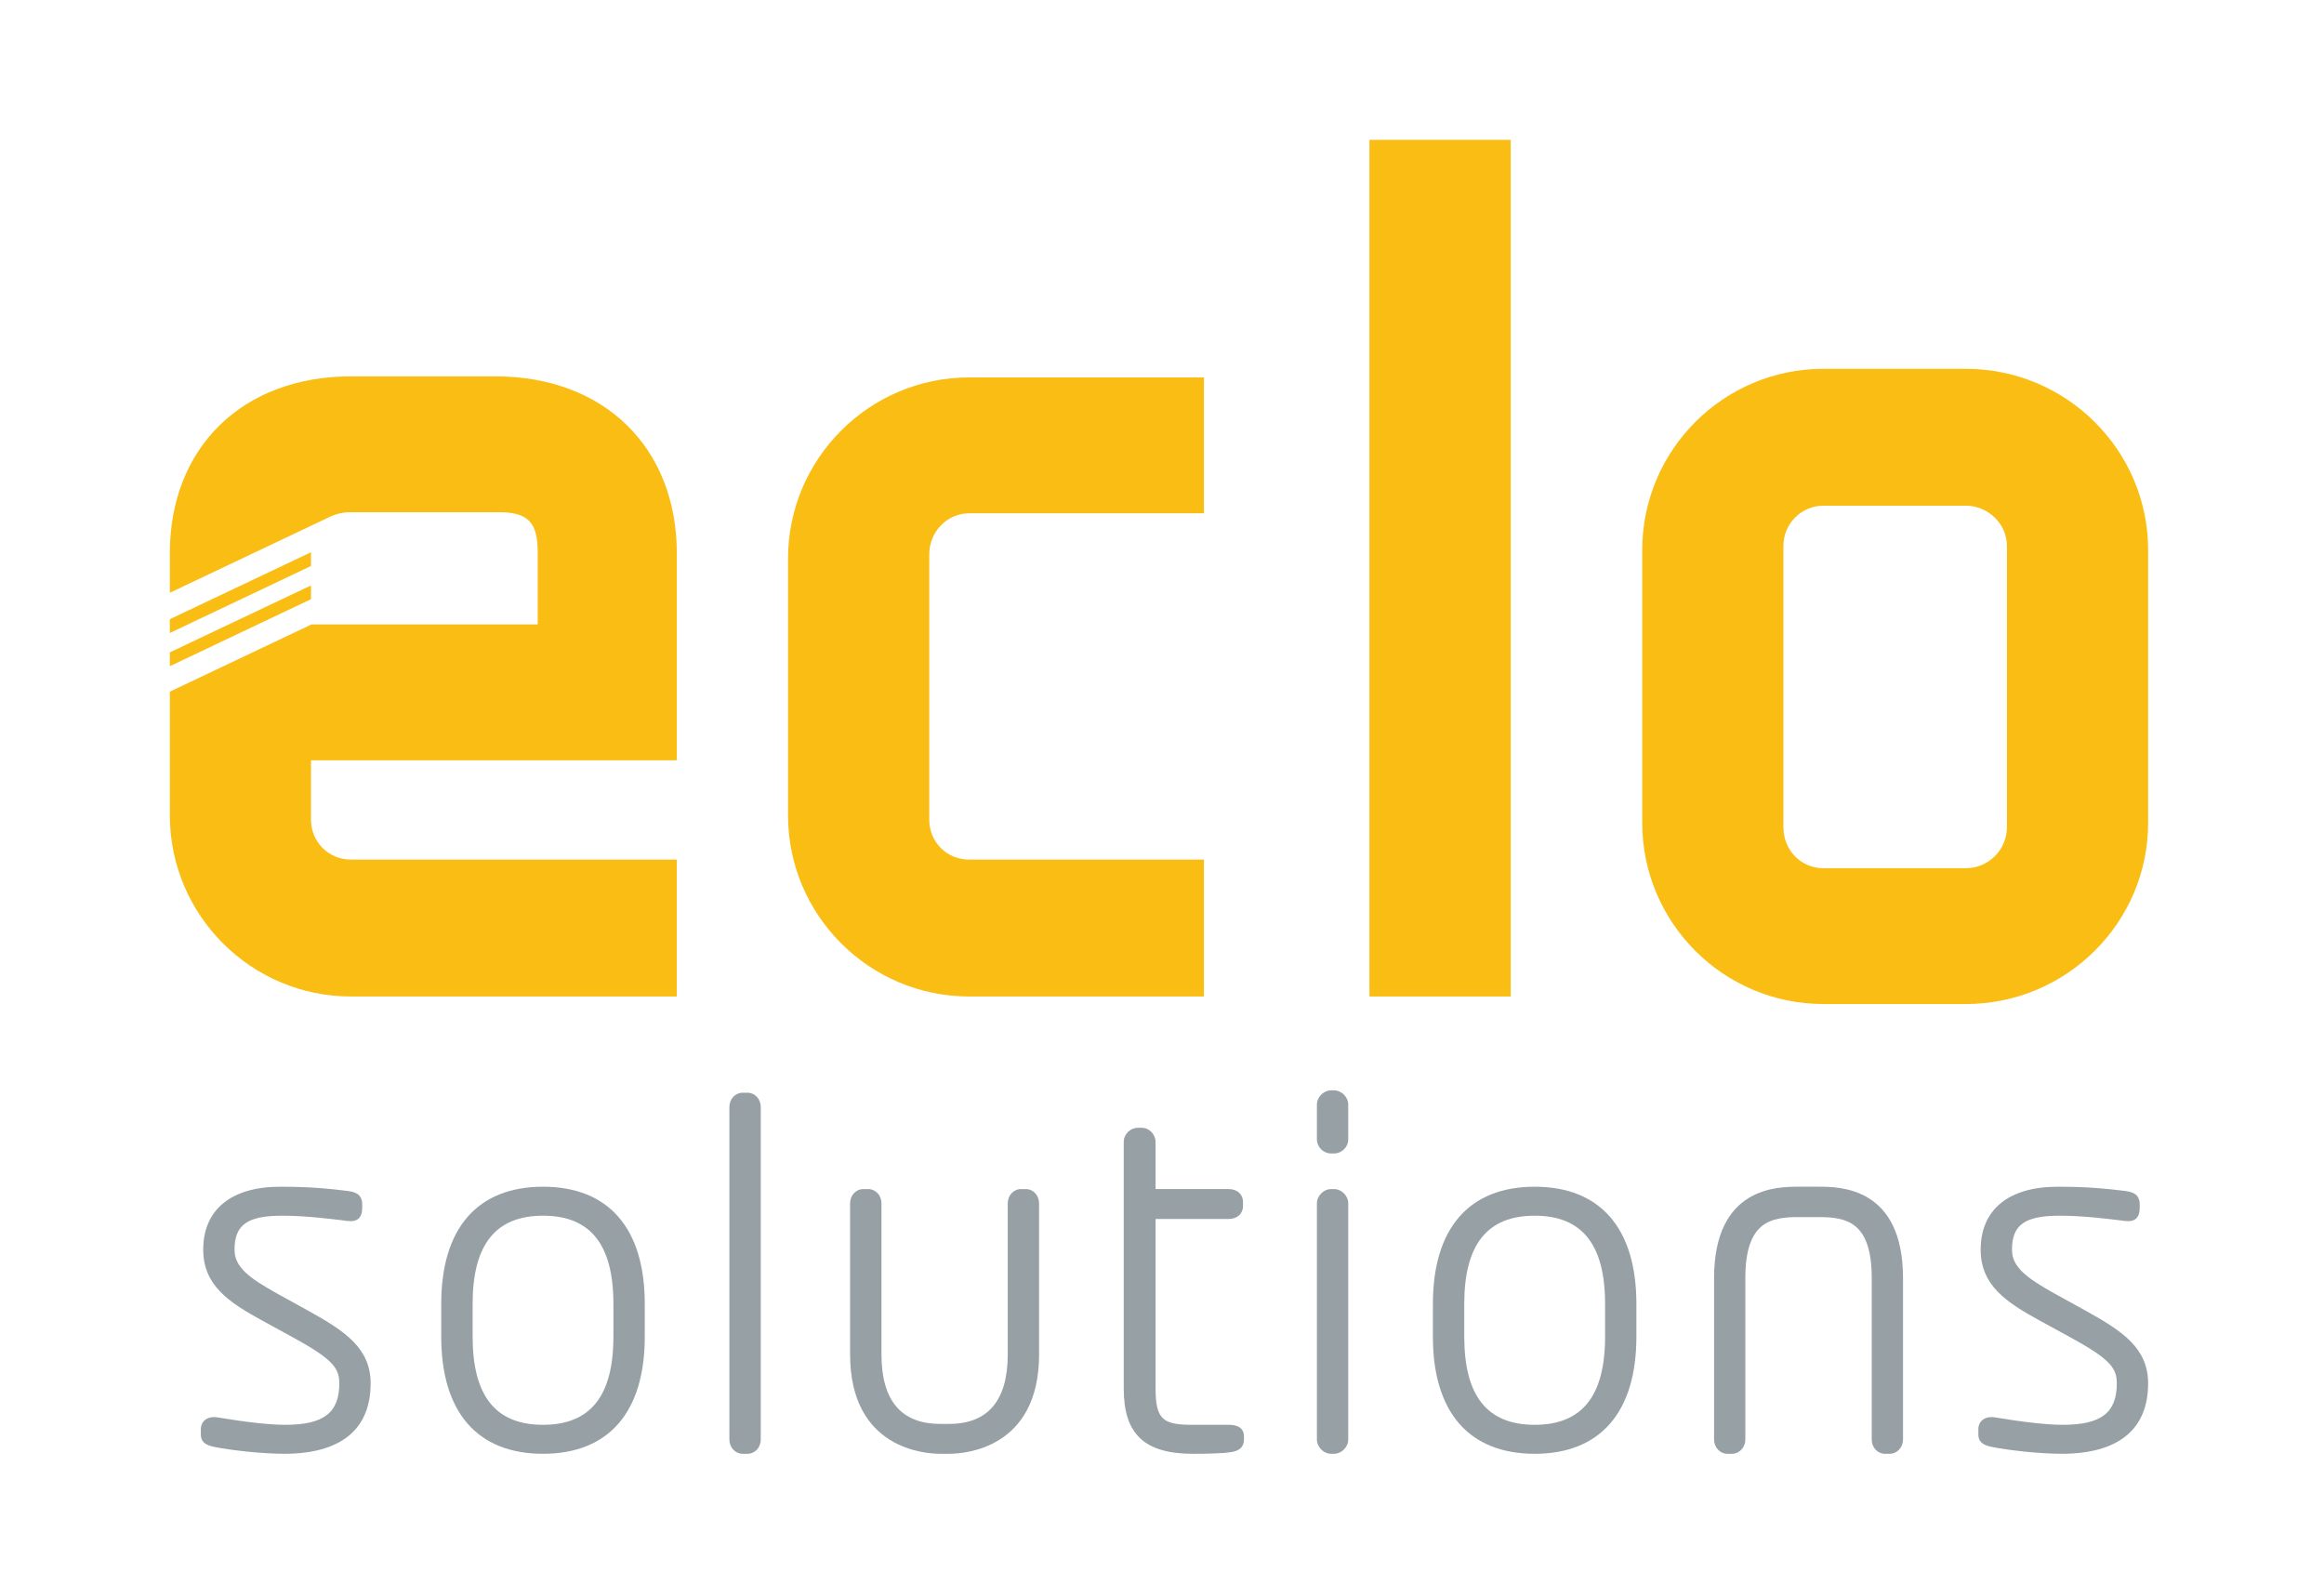
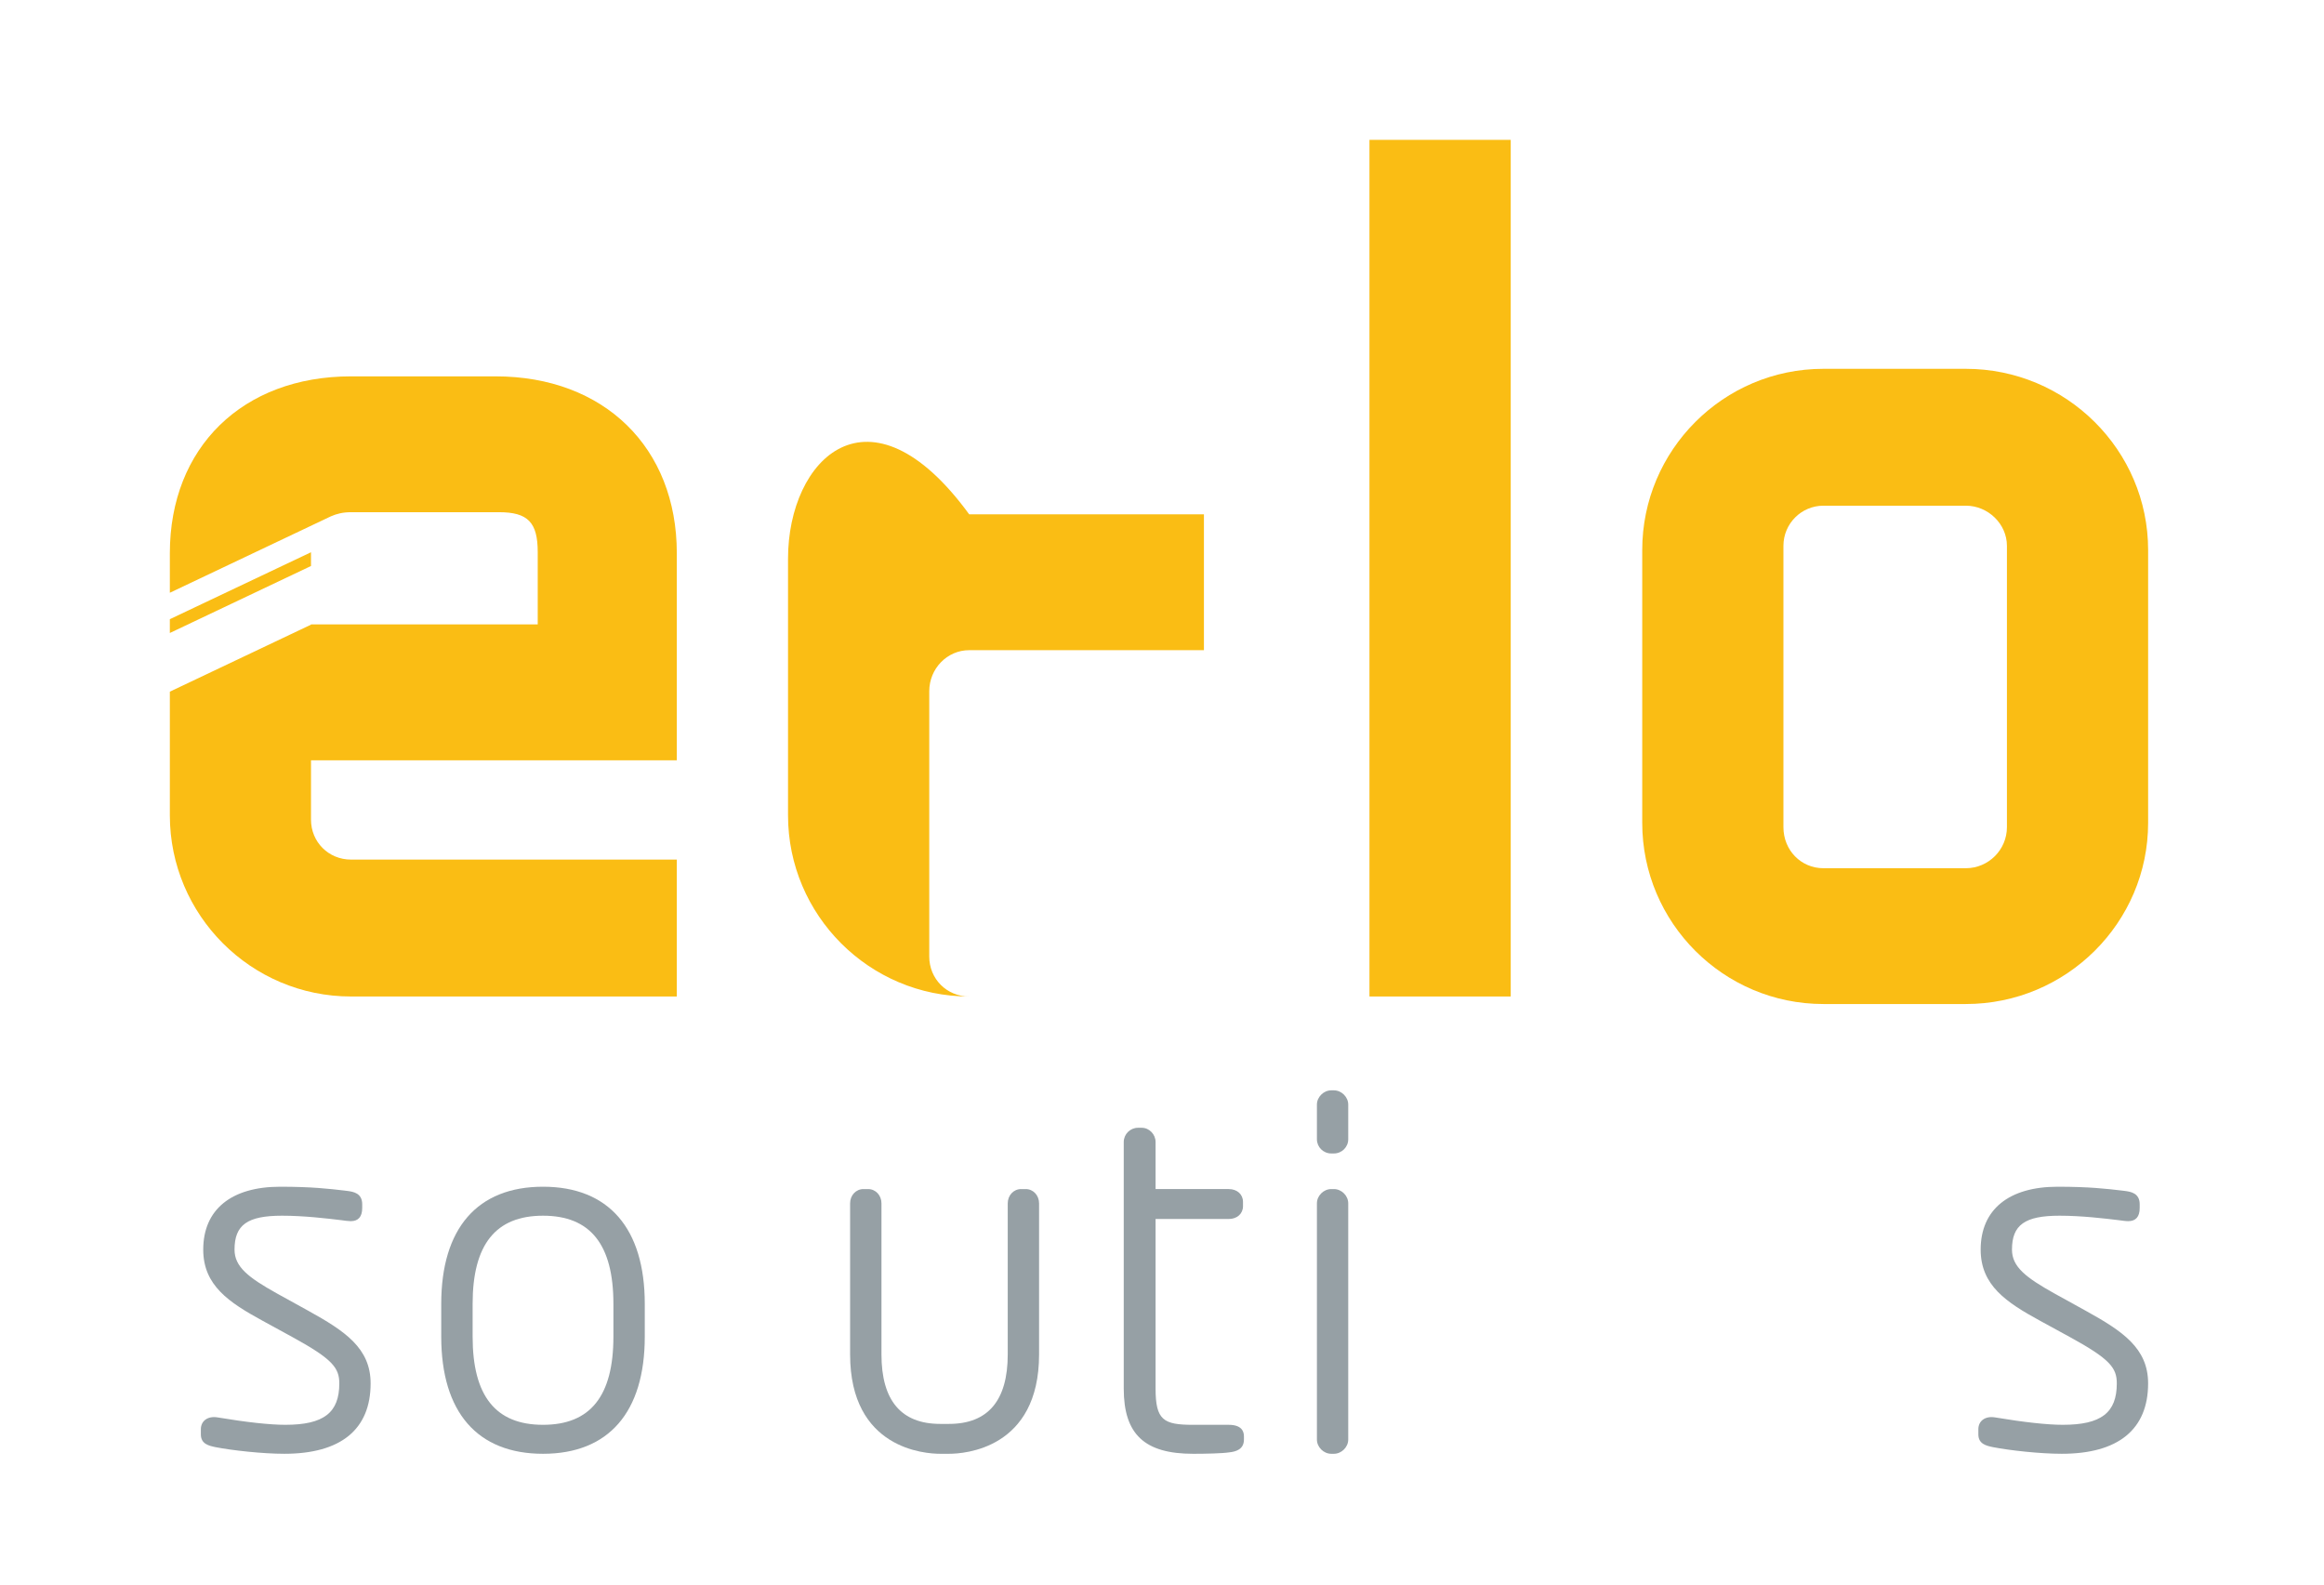
<svg xmlns="http://www.w3.org/2000/svg" xmlns:ns1="http://www.inkscape.org/namespaces/inkscape" xmlns:ns2="http://sodipodi.sourceforge.net/DTD/sodipodi-0.dtd" width="220" height="150" viewBox="0 0 220 150" id="svg5633" version="1.1" ns1:version="0.91 r13725" ns2:docname="eclo-solutions-logo-alto.svg">
  <defs id="defs5635" />
  <ns2:namedview id="base" pagecolor="#ffffff" bordercolor="#666666" borderopacity="1.0" ns1:pageopacity="0.0" ns1:pageshadow="2" ns1:zoom="1.4" ns1:cx="63.781705" ns1:cy="194.42022" ns1:document-units="px" ns1:current-layer="layer1" showgrid="false" ns1:window-width="1440" ns1:window-height="837" ns1:window-x="1912" ns1:window-y="53" ns1:window-maximized="1" units="px" />
  <g ns1:label="Layer 1" ns1:groupmode="layer" id="layer1" transform="translate(0,-902.362)">
    <g id="g4164" transform="translate(-218.857,811.143)">
      <g transform="matrix(1.25,0,0,-1.25,293.455,144.104)" id="g5053">
-         <path ns1:connector-curvature="0" id="path5055" style="fill:#fabd14;fill-opacity:1;fill-rule:nonzero;stroke:none" d="M 0,0 0,-19.435 C 0,-27 6.155,-33.156 13.719,-33.156 l 17.778,0 0,10.367 -17.778,0 c -1.697,0 -3.024,1.328 -3.024,3.028 l 0,20.086 c 0,1.716 1.355,3.112 3.024,3.112 l 17.778,0 0,10.289 -17.778,0 C 6.155,13.726 0,7.566 0,0" />
+         <path ns1:connector-curvature="0" id="path5055" style="fill:#fabd14;fill-opacity:1;fill-rule:nonzero;stroke:none" d="M 0,0 0,-19.435 C 0,-27 6.155,-33.156 13.719,-33.156 c -1.697,0 -3.024,1.328 -3.024,3.028 l 0,20.086 c 0,1.716 1.355,3.112 3.024,3.112 l 17.778,0 0,10.289 -17.778,0 C 6.155,13.726 0,7.566 0,0" />
      </g>
      <path ns1:connector-curvature="0" id="path5057" style="fill:#fabd14;fill-opacity:1;fill-rule:nonzero;stroke:none" d="m 348.496,185.549 13.373,0 0,-81.091 -13.373,0 0,81.091 z" />
      <g transform="matrix(1.25,0,0,-1.25,387.684,142.885)" id="g5059">
        <path ns1:connector-curvature="0" id="path5061" style="fill:#fabd14;fill-opacity:1;fill-rule:nonzero;stroke:none" d="m 0,0 c 0,1.677 1.36,3.037 3.027,3.037 l 10.786,0 c 1.689,0 3.113,-1.388 3.113,-3.037 l 0,-21.309 c 0,-1.714 -1.4,-3.108 -3.113,-3.108 l -10.786,0 C 1.328,-24.417 0,-23.051 0,-21.309 L 0,0 Z m 13.813,13.402 -10.786,0 c -7.568,0 -13.72,-6.157 -13.72,-13.725 l 0,-20.657 c 0,-7.566 6.152,-13.722 13.72,-13.722 l 10.786,0 c 7.608,0 13.806,6.156 13.806,13.722 l 0,20.657 c 0,7.568 -6.198,13.725 -13.806,13.725" />
      </g>
      <g transform="matrix(1.25,0,0,-1.25,234.935,154.283)" id="g5063">
-         <path ns1:connector-curvature="0" id="path5065" style="fill:#fabd14;fill-opacity:1;fill-rule:nonzero;stroke:none" d="m 0,0 10.69,5.076 0,1.041 L 0,1.048 0,0 Z" />
-       </g>
+         </g>
      <g transform="matrix(1.25,0,0,-1.25,234.935,151.14)" id="g5067">
        <path ns1:connector-curvature="0" id="path5069" style="fill:#fabd14;fill-opacity:1;fill-rule:nonzero;stroke:none" d="m 0,0 10.69,5.074 0,1.041 L 0,1.046 0,0 Z" />
      </g>
      <g transform="matrix(1.25,0,0,-1.25,282.927,163.191)" id="g5071">
        <path ns1:connector-curvature="0" id="path5073" style="fill:#fabd14;fill-opacity:1;fill-rule:nonzero;stroke:none" d="m 0,0 0,15.683 c 0,8.007 -5.513,13.393 -13.725,13.393 l -10.949,0 c -8.208,0 -13.719,-5.386 -13.719,-13.393 l 0,-2.995 12.198,5.789 c 0.429,0.188 0.913,0.312 1.521,0.312 l 11.194,0 c 2.204,0 2.947,-0.764 2.947,-3.026 l 0,-5.472 -17.17,0 0,-0.019 -10.69,-5.074 0,-9.363 c 0,-7.565 6.152,-13.722 13.719,-13.722 l 24.674,0 0,10.368 -24.674,0 c -1.696,0 -3.029,1.327 -3.029,3.027 L -27.703,0 0,0 Z" />
      </g>
      <g transform="matrix(1.25,0,0,-1.25,248.06,215.309)" id="g5075">
        <path ns1:connector-curvature="0" id="path5077" style="fill:#96a0a5;fill-opacity:1;fill-rule:nonzero;stroke:none" d="m 0,0 -2.372,1.309 c -2.188,1.22 -3.229,2.027 -3.229,3.33 0,1.872 0.972,2.568 3.594,2.568 1.676,0 3.426,-0.211 4.474,-0.337 L 2.864,6.819 c 0.13,-0.013 0.241,-0.025 0.334,-0.025 0.578,0 0.87,0.338 0.87,0.998 l 0,0.281 c 0,0.85 -0.683,0.948 -1.101,1.007 L 2.719,9.111 c -1.156,0.135 -2.465,0.29 -4.865,0.29 -3.705,0 -5.825,-1.734 -5.825,-4.762 0,-2.714 1.946,-3.997 4.496,-5.389 l 2.264,-1.239 c 3.032,-1.659 3.545,-2.332 3.545,-3.504 0,-2.226 -1.184,-3.136 -4.092,-3.136 -1.168,0 -2.943,0.195 -5.141,0.563 -0.733,0.117 -1.252,-0.267 -1.252,-0.901 l 0,-0.389 c 0,-0.728 0.609,-0.859 1.109,-0.965 1.272,-0.248 3.57,-0.502 5.212,-0.502 4.277,0 6.535,1.842 6.535,5.33 C 4.705,-2.818 2.753,-1.528 0,0" />
      </g>
      <g transform="matrix(1.25,0,0,-1.25,276.925,214.648)" id="g5079">
        <path ns1:connector-curvature="0" id="path5081" style="fill:#96a0a5;fill-opacity:1;fill-rule:nonzero;stroke:none" d="m 0,0 0,-2.482 c 0,-4.494 -1.741,-6.676 -5.331,-6.676 -3.586,0 -5.331,2.182 -5.331,6.676 l 0,2.482 c 0,4.494 1.745,6.678 5.331,6.678 C -1.741,6.678 0,4.494 0,0 m -5.331,8.873 c -4.972,0 -7.708,-3.151 -7.708,-8.873 l 0,-2.482 c 0,-5.722 2.736,-8.87 7.708,-8.87 4.967,0 7.706,3.148 7.706,8.87 l 0,2.482 c 0,5.722 -2.739,8.873 -7.706,8.873" />
      </g>
      <g transform="matrix(1.25,0,0,-1.25,289.611,194.657)" id="g5083">
-         <path ns1:connector-curvature="0" id="path5085" style="fill:#96a0a5;fill-opacity:1;fill-rule:nonzero;stroke:none" d="m 0,0 -0.355,0 c -0.566,0 -1.01,-0.475 -1.01,-1.08 l 0,-25.185 c 0,-0.606 0.444,-1.08 1.01,-1.08 l 0.355,0 c 0.565,0 1.01,0.474 1.01,1.08 l 0,25.185 C 1.01,-0.475 0.565,0 0,0" />
-       </g>
+         </g>
      <g transform="matrix(1.25,0,0,-1.25,315.959,203.78)" id="g5087">
        <path ns1:connector-curvature="0" id="path5089" style="fill:#96a0a5;fill-opacity:1;fill-rule:nonzero;stroke:none" d="m 0,0 -0.354,0 c -0.563,0 -1.01,-0.472 -1.01,-1.08 l 0,-11.441 c 0,-3.492 -1.498,-5.262 -4.445,-5.262 l -0.672,0 c -2.951,0 -4.446,1.77 -4.446,5.262 l 0,11.441 c 0,0.608 -0.443,1.08 -1.011,1.08 l -0.354,0 c -0.567,0 -1.01,-0.472 -1.01,-1.08 l 0,-11.441 c 0,-7.165 5.68,-7.525 6.821,-7.525 l 0.672,0 c 1.14,0 6.818,0.36 6.818,7.525 l 0,11.441 C 1.009,-0.472 0.564,0 0,0" />
      </g>
      <g transform="matrix(1.25,0,0,-1.25,335.175,226.096)" id="g5091">
        <path ns1:connector-curvature="0" id="path5093" style="fill:#96a0a5;fill-opacity:1;fill-rule:nonzero;stroke:none" d="m 0,0 -2.692,0 c -2.245,0 -2.849,0.344 -2.849,2.746 l 0,12.841 5.541,0 c 0.635,0 1.08,0.402 1.08,0.972 l 0,0.321 c 0,0.575 -0.445,0.973 -1.08,0.973 l -5.541,0 0,3.563 c 0,0.585 -0.479,1.079 -1.047,1.079 l -0.283,0 c -0.595,0 -1.081,-0.486 -1.081,-1.079 l 0,-18.67 c 0,-3.463 1.572,-4.94 5.26,-4.94 0.934,0 2.216,0.027 2.736,0.11 0.476,0.052 1.107,0.21 1.107,0.97 l 0,0.248 C 1.151,-0.47 0.95,0 0,0" />
      </g>
      <g transform="matrix(1.25,0,0,-1.25,345.132,203.78)" id="g5095">
        <path ns1:connector-curvature="0" id="path5097" style="fill:#96a0a5;fill-opacity:1;fill-rule:nonzero;stroke:none" d="m 0,0 -0.203,0 c -0.579,0 -1.085,-0.502 -1.085,-1.08 l 0,-17.886 c 0,-0.577 0.506,-1.08 1.085,-1.08 l 0.203,0 c 0.579,0 1.084,0.503 1.084,1.08 l 0,17.886 C 1.084,-0.502 0.579,0 0,0" />
      </g>
      <g transform="matrix(1.25,0,0,-1.25,345.132,194.434)" id="g5099">
        <path ns1:connector-curvature="0" id="path5101" style="fill:#96a0a5;fill-opacity:1;fill-rule:nonzero;stroke:none" d="m 0,0 -0.203,0 c -0.579,0 -1.085,-0.505 -1.085,-1.079 l 0,-2.624 c 0,-0.595 0.485,-1.076 1.085,-1.076 l 0.203,0 c 0.6,0 1.084,0.481 1.084,1.076 l 0,2.624 C 1.084,-0.505 0.579,0 0,0" />
      </g>
      <g transform="matrix(1.25,0,0,-1.25,370.801,214.648)" id="g5103">
-         <path ns1:connector-curvature="0" id="path5105" style="fill:#96a0a5;fill-opacity:1;fill-rule:nonzero;stroke:none" d="m 0,0 0,-2.482 c 0,-4.494 -1.743,-6.676 -5.33,-6.676 -3.591,0 -5.335,2.182 -5.335,6.676 l 0,2.482 c 0,4.494 1.744,6.678 5.335,6.678 C -1.743,6.678 0,4.494 0,0 m -5.33,8.873 c -4.973,0 -7.71,-3.151 -7.71,-8.873 l 0,-2.482 c 0,-5.722 2.737,-8.87 7.71,-8.87 4.965,0 7.701,3.148 7.701,8.87 l 0,2.482 c 0,5.722 -2.736,8.873 -7.701,8.873" />
-       </g>
+         </g>
      <g transform="matrix(1.25,0,0,-1.25,391.017,203.557)" id="g5107">
-         <path ns1:connector-curvature="0" id="path5109" style="fill:#96a0a5;fill-opacity:1;fill-rule:nonzero;stroke:none" d="m 0,0 -1.529,0 c -1.578,0 -6.39,0 -6.39,-6.926 l 0,-12.219 c 0,-0.595 0.449,-1.08 1.006,-1.08 l 0.358,0 c 0.553,0 1.004,0.485 1.004,1.08 l 0,12.219 c 0,4.268 1.905,4.626 4.022,4.626 L 0,-2.3 c 2.115,0 4.021,-0.358 4.021,-4.626 l 0,-12.219 c 0,-0.605 0.444,-1.08 1.007,-1.08 l 0.356,0 c 0.555,0 1.007,0.485 1.007,1.08 l 0,12.219 C 6.391,0 1.581,0 0,0" />
-       </g>
+         </g>
      <g transform="matrix(1.25,0,0,-1.25,416.321,215.309)" id="g5111">
        <path ns1:connector-curvature="0" id="path5113" style="fill:#96a0a5;fill-opacity:1;fill-rule:nonzero;stroke:none" d="m 0,0 -2.371,1.309 c -2.186,1.22 -3.23,2.027 -3.23,3.33 0,1.872 0.976,2.568 3.599,2.568 1.675,0 3.426,-0.211 4.471,-0.337 L 2.865,6.819 c 0.13,-0.013 0.24,-0.025 0.337,-0.025 0.579,0 0.869,0.338 0.869,0.998 l 0,0.281 c 0,0.85 -0.684,0.948 -1.101,1.007 L 2.718,9.111 c -1.155,0.135 -2.464,0.29 -4.86,0.29 -3.706,0 -5.83,-1.734 -5.83,-4.762 0,-2.714 1.951,-3.997 4.498,-5.389 l 2.268,-1.239 c 3.032,-1.659 3.544,-2.332 3.544,-3.504 0,-2.226 -1.187,-3.136 -4.092,-3.136 -1.167,0 -2.942,0.195 -5.142,0.563 -0.735,0.117 -1.251,-0.267 -1.251,-0.901 l 0,-0.389 c 0,-0.728 0.605,-0.859 1.108,-0.965 1.269,-0.248 3.569,-0.502 5.209,-0.502 4.277,0 6.539,1.842 6.539,5.33 C 4.709,-2.818 2.758,-1.528 0,0" />
      </g>
    </g>
  </g>
</svg>